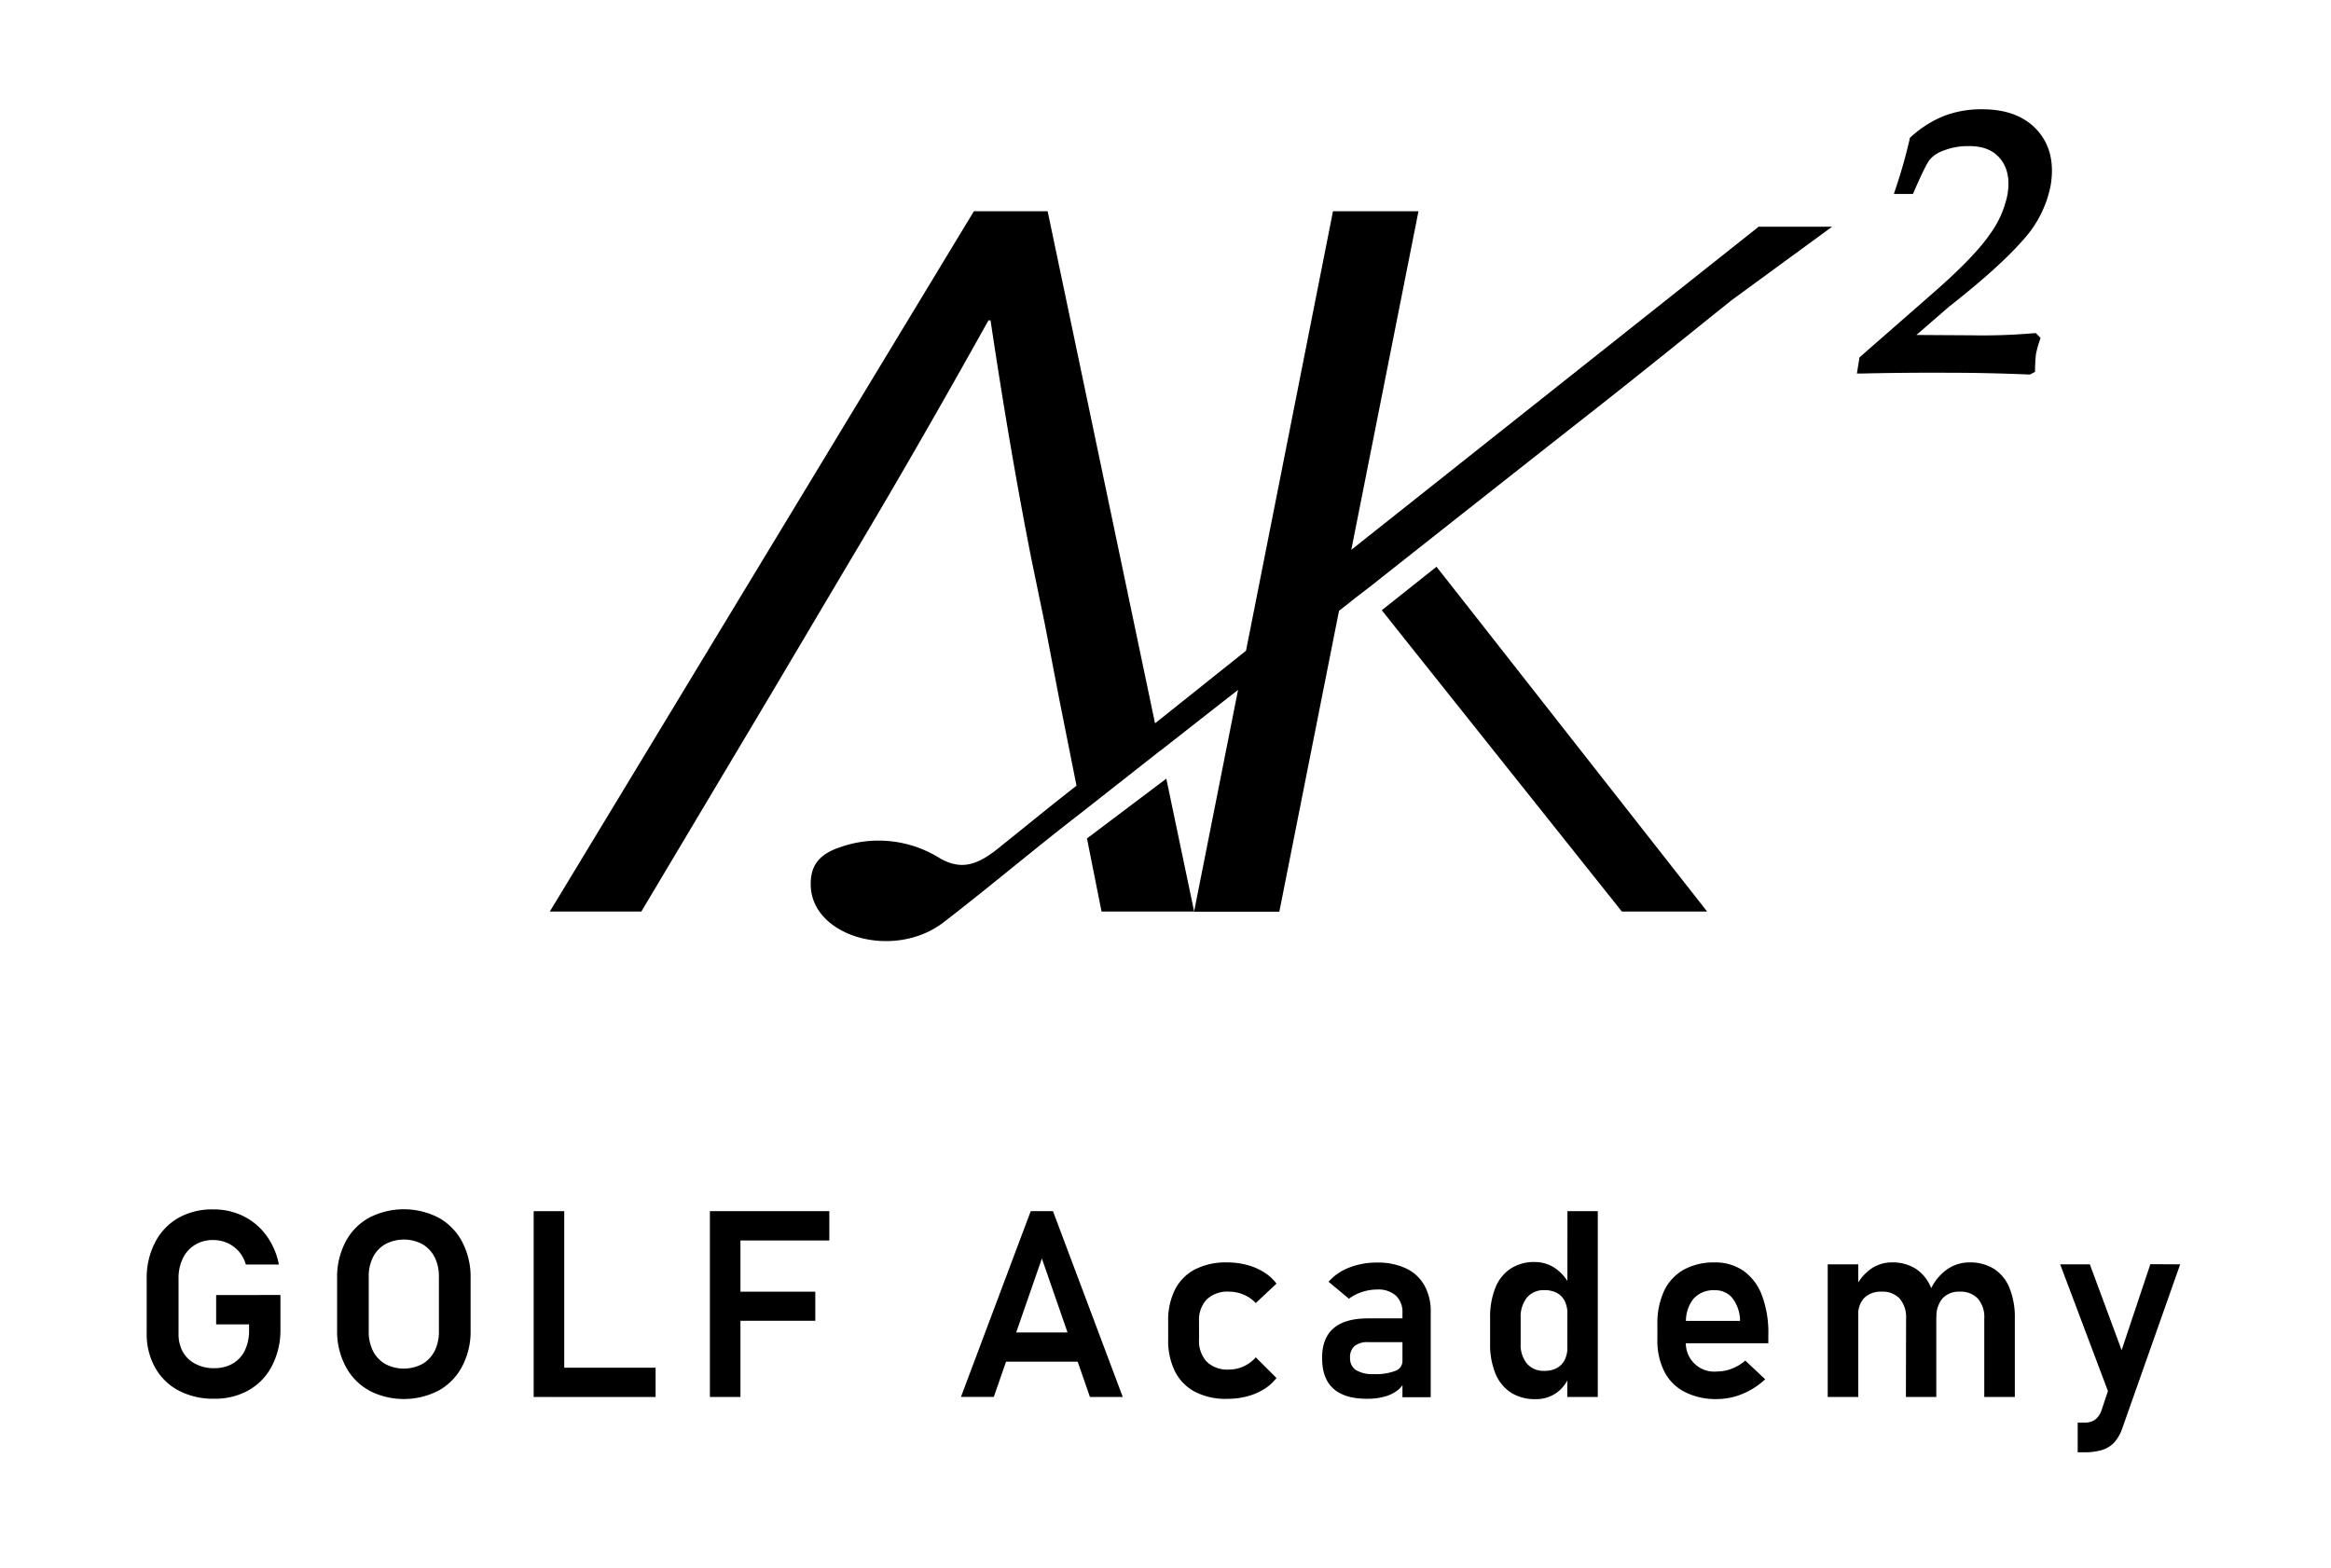
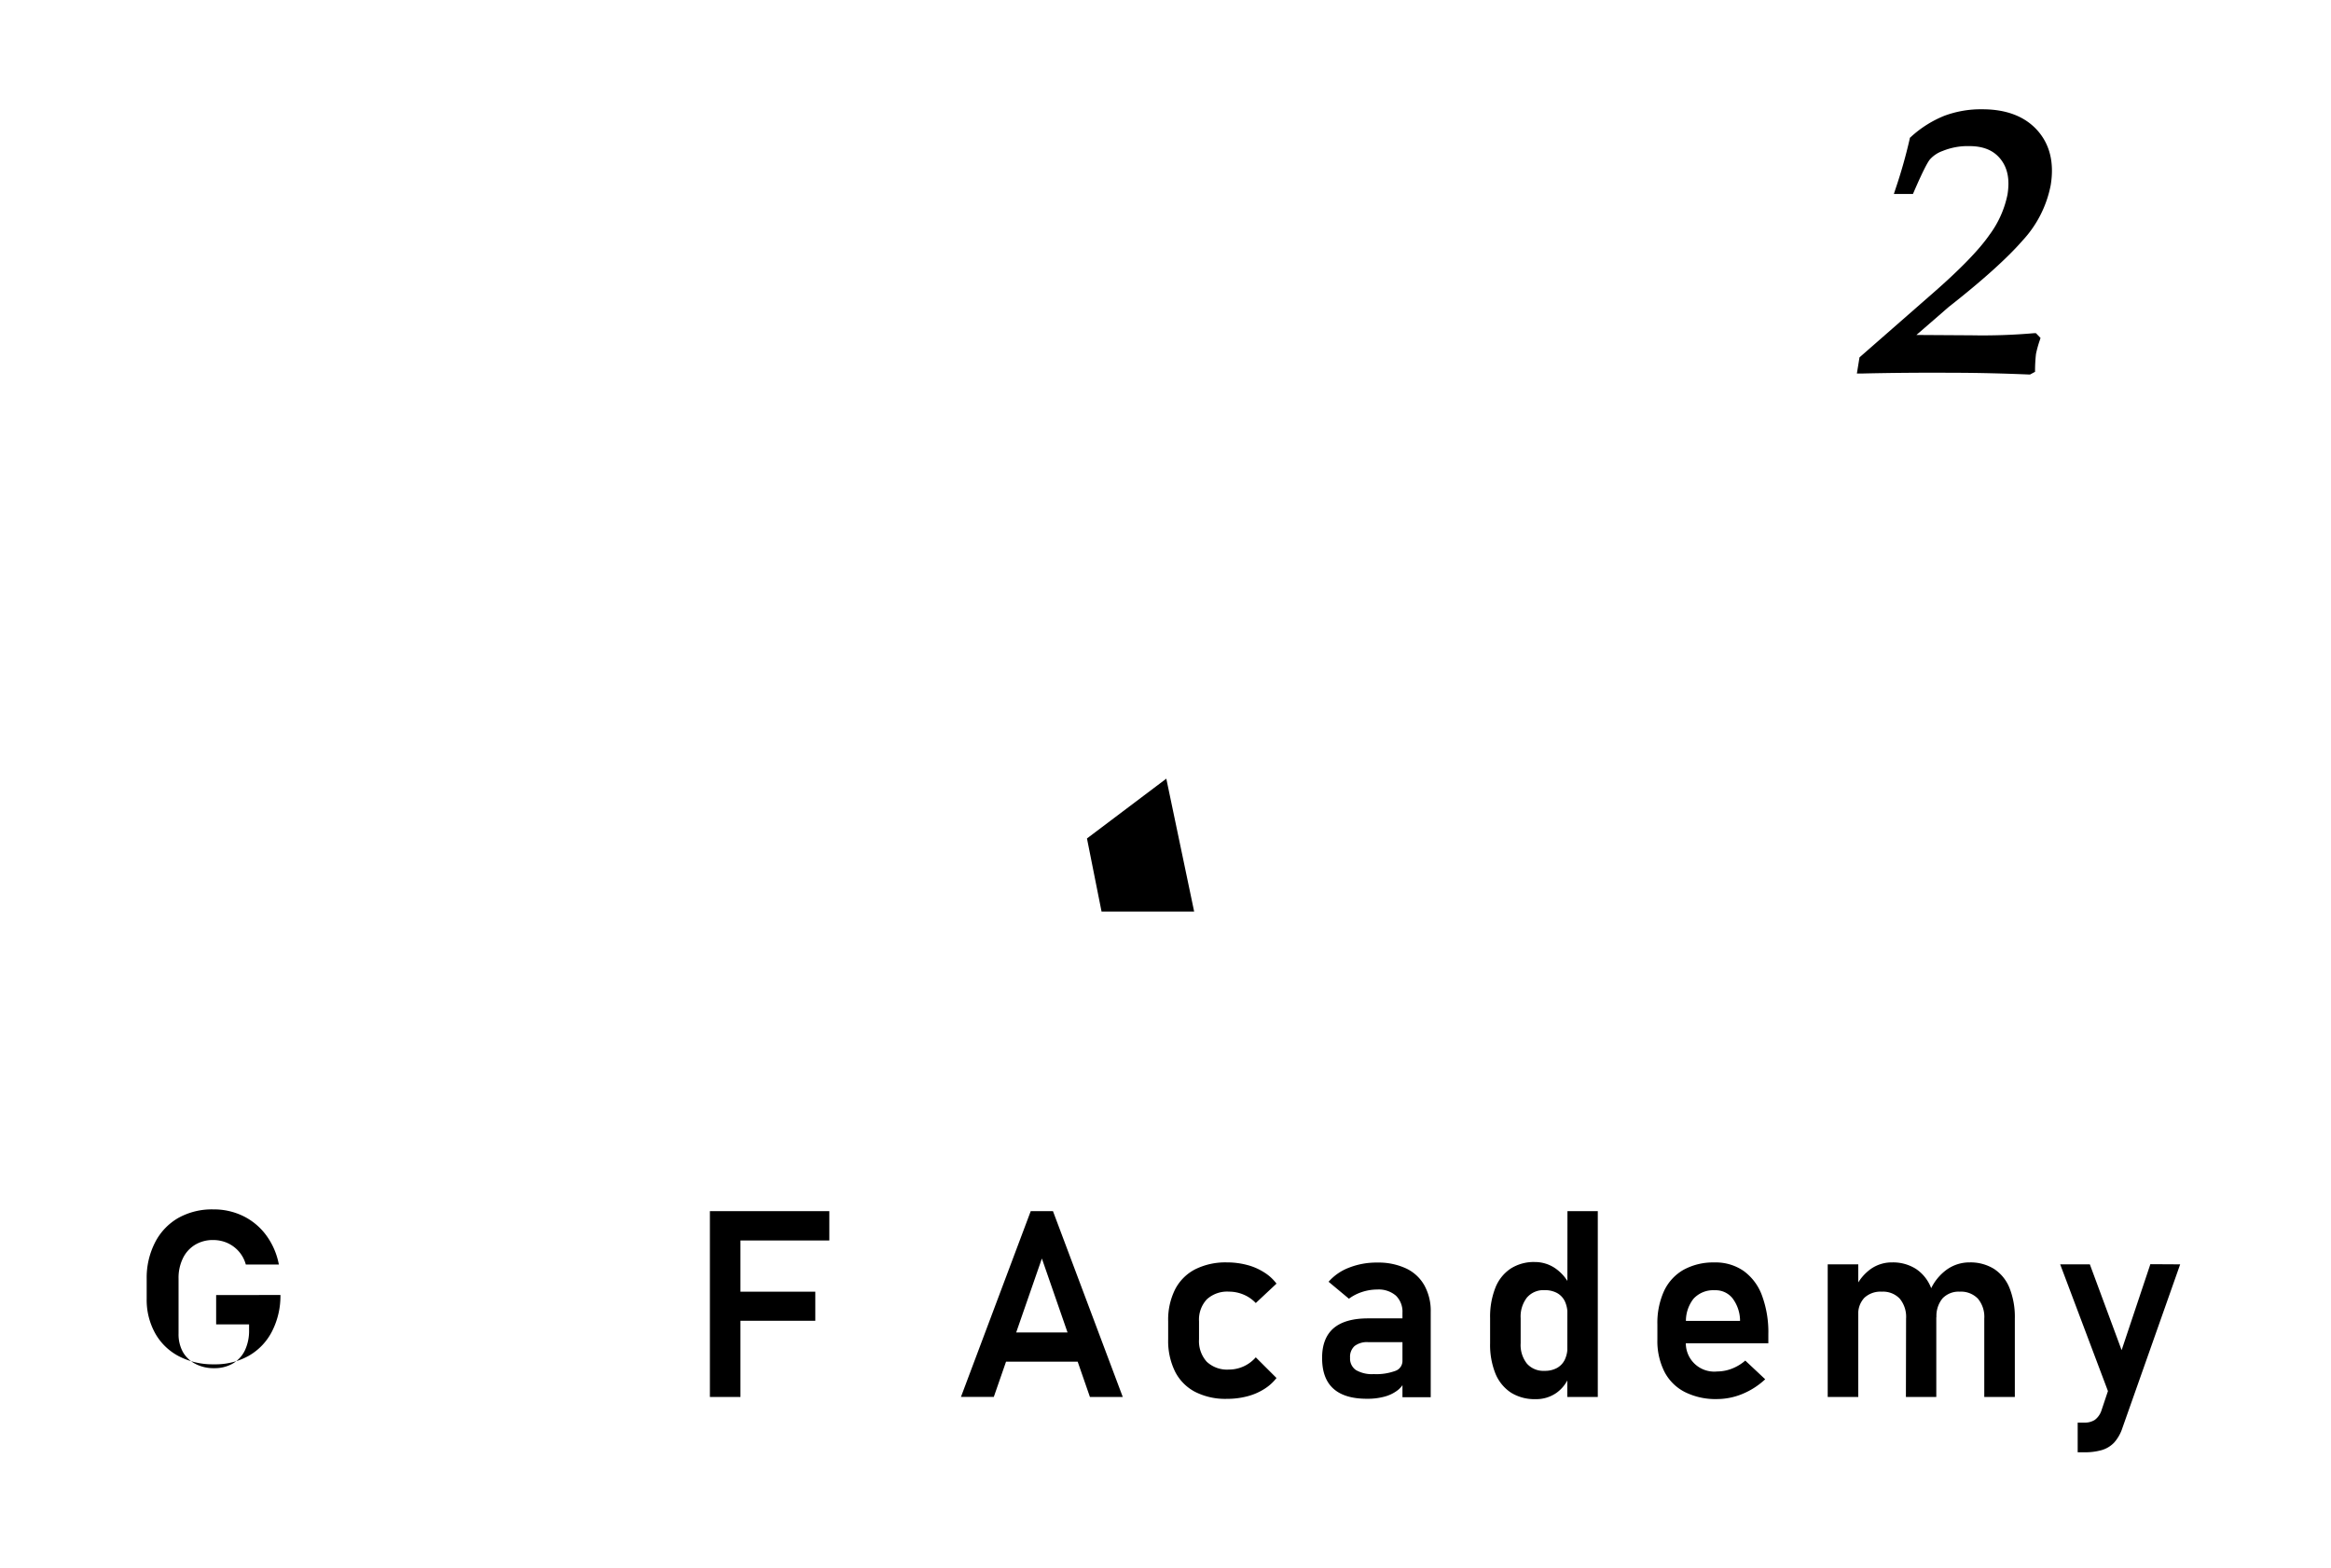
<svg xmlns="http://www.w3.org/2000/svg" id="Layer_1" data-name="Layer 1" viewBox="0 0 550 370">
  <title>Black</title>
-   <path d="M66.17,305.61v8.12a18.34,18.34,0,0,1-2,8.61,13.91,13.91,0,0,1-5.49,5.75,16.16,16.16,0,0,1-8.21,2,17.32,17.32,0,0,1-8.3-1.92,13.6,13.6,0,0,1-5.56-5.41,16.16,16.16,0,0,1-2-8.11V301.75a18.2,18.2,0,0,1,2-8.59,14,14,0,0,1,5.49-5.75,16.25,16.25,0,0,1,8.21-2A15.8,15.8,0,0,1,57.42,287a14.88,14.88,0,0,1,5.43,4.57,17,17,0,0,1,2.95,6.85H58a7.79,7.79,0,0,0-1.67-3.11,7.89,7.89,0,0,0-2.74-2,8.3,8.3,0,0,0-3.28-.67A8.07,8.07,0,0,0,46,293.78,7.56,7.56,0,0,0,43.13,297a10.54,10.54,0,0,0-1,4.78v12.94a8.69,8.69,0,0,0,1,4.3,7.16,7.16,0,0,0,3,2.86,9.24,9.24,0,0,0,4.42,1,8.54,8.54,0,0,0,4.34-1.07,7.21,7.21,0,0,0,2.88-3.1,10.83,10.83,0,0,0,1-4.84v-1.33H51v-6.91Z" />
-   <path d="M87.06,328.12a13.77,13.77,0,0,1-5.52-5.67,17.66,17.66,0,0,1-2-8.48V301.54a17.73,17.73,0,0,1,2-8.49,13.81,13.81,0,0,1,5.52-5.66,17.85,17.85,0,0,1,16.46,0,13.87,13.87,0,0,1,5.52,5.66,17.73,17.73,0,0,1,2,8.49V314a17.66,17.66,0,0,1-2,8.48,13.84,13.84,0,0,1-5.52,5.67,17.85,17.85,0,0,1-16.46,0Zm12.59-6.22a7.49,7.49,0,0,0,2.91-3.09,10.11,10.11,0,0,0,1-4.63V301.33a10.08,10.08,0,0,0-1-4.63,7.43,7.43,0,0,0-2.91-3.09,9.34,9.34,0,0,0-8.72,0A7.43,7.43,0,0,0,88,296.7a10.08,10.08,0,0,0-1,4.63v12.85a10.11,10.11,0,0,0,1,4.63,7.49,7.49,0,0,0,2.91,3.09,9.34,9.34,0,0,0,8.72,0Z" />
-   <path d="M125.92,285.83h7.21v43.85h-7.21Zm3.38,36.94h25.39v6.91H129.3Z" />
+   <path d="M66.17,305.61a18.34,18.34,0,0,1-2,8.61,13.91,13.91,0,0,1-5.49,5.75,16.16,16.16,0,0,1-8.21,2,17.32,17.32,0,0,1-8.3-1.92,13.6,13.6,0,0,1-5.56-5.41,16.16,16.16,0,0,1-2-8.11V301.75a18.2,18.2,0,0,1,2-8.59,14,14,0,0,1,5.49-5.75,16.25,16.25,0,0,1,8.21-2A15.8,15.8,0,0,1,57.42,287a14.88,14.88,0,0,1,5.43,4.57,17,17,0,0,1,2.95,6.85H58a7.79,7.79,0,0,0-1.67-3.11,7.89,7.89,0,0,0-2.74-2,8.3,8.3,0,0,0-3.28-.67A8.07,8.07,0,0,0,46,293.78,7.56,7.56,0,0,0,43.13,297a10.54,10.54,0,0,0-1,4.78v12.94a8.69,8.69,0,0,0,1,4.3,7.16,7.16,0,0,0,3,2.86,9.24,9.24,0,0,0,4.42,1,8.54,8.54,0,0,0,4.34-1.07,7.21,7.21,0,0,0,2.88-3.1,10.83,10.83,0,0,0,1-4.84v-1.33H51v-6.91Z" />
  <path d="M167.5,285.83h7.21v43.85H167.5Zm3,0h25.18v6.91H170.51Zm0,19h21.87v6.87H170.51Z" />
  <path d="M243.2,285.83h5.25l16.47,43.85h-7.75L245.83,297l-11.34,32.66h-7.75Zm-8.71,28.62h23.07v6.9H234.49Z" />
  <path d="M282,328.48a11,11,0,0,1-4.74-4.79,16.35,16.35,0,0,1-1.63-7.61v-4.26a16,16,0,0,1,1.63-7.52,11,11,0,0,1,4.74-4.75,16,16,0,0,1,7.48-1.63,18.36,18.36,0,0,1,4.71.59,13.88,13.88,0,0,1,4,1.71,10.65,10.65,0,0,1,3,2.71l-4.89,4.58a8.44,8.44,0,0,0-2.9-2,8.9,8.9,0,0,0-3.46-.69,7.07,7.07,0,0,0-5.19,1.82,7,7,0,0,0-1.84,5.17v4.26a7.26,7.26,0,0,0,1.82,5.29,7,7,0,0,0,5.21,1.85,8.4,8.4,0,0,0,6.36-2.89l4.89,4.88a11.09,11.09,0,0,1-3,2.67,14.12,14.12,0,0,1-4,1.68,18.69,18.69,0,0,1-4.68.57A15.74,15.74,0,0,1,282,328.48Z" />
  <path d="M314.63,327.73c-1.79-1.6-2.68-4-2.68-7.28q0-4.65,2.71-7c1.81-1.54,4.52-2.32,8.14-2.32h8.38l.43,5.61h-8.78a4.82,4.82,0,0,0-3.21.91,3.42,3.42,0,0,0-1.07,2.77,3.27,3.27,0,0,0,1.39,2.91,7.48,7.48,0,0,0,4.19.95,13,13,0,0,0,5.11-.76,2.47,2.47,0,0,0,1.67-2.35l.64,4.47a5.35,5.35,0,0,1-1.8,2.47,8.72,8.72,0,0,1-3.09,1.49,14.93,14.93,0,0,1-4,.5Q317.31,330.13,314.63,327.73Zm16.28-17.9a5.29,5.29,0,0,0-1.55-4.07,6.23,6.23,0,0,0-4.39-1.44,11.47,11.47,0,0,0-3.56.57,10.76,10.76,0,0,0-3.13,1.6l-4.8-4a12.14,12.14,0,0,1,4.83-3.33,17.63,17.63,0,0,1,6.63-1.2,15.48,15.48,0,0,1,6.82,1.38,9.65,9.65,0,0,1,4.32,4,12.4,12.4,0,0,1,1.5,6.28v20.12h-6.67Z" />
  <path d="M356.49,328.64a9.84,9.84,0,0,1-3.65-4.5,18.15,18.15,0,0,1-1.25-7.1v-6a18.61,18.61,0,0,1,1.24-7.13,9.65,9.65,0,0,1,3.6-4.52,10.12,10.12,0,0,1,5.69-1.56,8.5,8.5,0,0,1,4.84,1.48,10.46,10.46,0,0,1,3.51,4.16l-.63,6.67a6.85,6.85,0,0,0-.63-3.08,4.43,4.43,0,0,0-1.85-1.93,6,6,0,0,0-2.92-.66,5.13,5.13,0,0,0-4.16,1.75,7.3,7.3,0,0,0-1.48,4.88V317a7.08,7.08,0,0,0,1.48,4.81,5.19,5.19,0,0,0,4.16,1.7,5.86,5.86,0,0,0,2.92-.67,4.47,4.47,0,0,0,1.85-1.95,6.76,6.76,0,0,0,.63-3l.42,6.87a8.47,8.47,0,0,1-3,3.94,8.33,8.33,0,0,1-5,1.49A10.46,10.46,0,0,1,356.49,328.64Zm13.35-42.81H377v43.85h-7.2Z" />
  <path d="M397.52,328.5a11.08,11.08,0,0,1-4.8-4.78,16.11,16.11,0,0,1-1.66-7.61v-3.53a18.2,18.2,0,0,1,1.58-7.93,11.24,11.24,0,0,1,4.62-5,14.6,14.6,0,0,1,7.28-1.72,11.6,11.6,0,0,1,6.86,2,12.38,12.38,0,0,1,4.34,5.8,25,25,0,0,1,1.5,9.17V317H396v-5.27h14.56l0-.34a8.88,8.88,0,0,0-1.84-5.09,5.12,5.12,0,0,0-4.13-1.81,6.33,6.33,0,0,0-5,2,8.49,8.49,0,0,0-1.78,5.78v4a6.7,6.7,0,0,0,7.35,7.39,9.66,9.66,0,0,0,3.52-.68,10.81,10.81,0,0,0,3.12-1.89l4.7,4.41a17.78,17.78,0,0,1-5.35,3.45,15.72,15.72,0,0,1-6,1.22A16.14,16.14,0,0,1,397.52,328.5Z" />
  <path d="M431.25,298.38h7.21v31.3h-7.21Zm18.49,12.78a6.72,6.72,0,0,0-1.5-4.69,5.43,5.43,0,0,0-4.23-1.64,5.59,5.59,0,0,0-4.1,1.43,5.45,5.45,0,0,0-1.45,4.06l-.64-6.49a11.21,11.21,0,0,1,3.62-4.38,8.63,8.63,0,0,1,5-1.53,10.13,10.13,0,0,1,5.64,1.54,9.51,9.51,0,0,1,3.57,4.51,18.71,18.71,0,0,1,1.22,7.16v18.55h-7.17Zm18.45,0a6.68,6.68,0,0,0-1.51-4.69,5.52,5.52,0,0,0-4.28-1.64,5.22,5.22,0,0,0-4.06,1.58,6.53,6.53,0,0,0-1.43,4.51l-1.38-6.63a11.83,11.83,0,0,1,3.87-4.71,9.19,9.19,0,0,1,5.32-1.66,10.54,10.54,0,0,1,5.78,1.54,9.65,9.65,0,0,1,3.65,4.51,18.5,18.5,0,0,1,1.25,7.16v18.55h-7.21Z" />
  <path d="M486.1,298.38h7l10.07,27.2-4.31,6.66Zm28.31,0L500.78,337a9.71,9.71,0,0,1-1.91,3.4,6.61,6.61,0,0,1-2.88,1.79,14.29,14.29,0,0,1-4.22.54h-1.54v-7h1.54a4.41,4.41,0,0,0,2.48-.63,4.53,4.53,0,0,0,1.56-2.15l11.57-34.61Z" />
  <polygon points="256.47 197.87 259.91 215.12 281.76 215.12 275.19 183.76 256.47 197.87" />
-   <polygon points="338.94 133.75 326.03 144.01 332.94 152.69 382.68 215.12 402.8 215.12 345.77 142.43 338.94 133.75" />
-   <path d="M415,53.47l-96.16,76.28,15.85-79.9H314.52L294,153.56q-10.69,8.55-21.47,17.14L247.19,49.85h-17.4L129.73,215.12h21.59L181,165.34l10.76-18.15L201,131.6q15.06-25.2,32.23-56h.49q4.53,30.4,9.59,56.09l3.21,15.55L250,165.34l4,20.08c-6,4.68-11.85,9.47-17.78,14.23-5.43,4.49-9.24,5.85-14.45,2.9A27.19,27.19,0,0,0,198.05,200c-4.87,1.66-6.83,4.38-6.76,8.79.11,12.34,19.78,17.89,31.44,8.8,9.4-7.25,18.49-14.84,27.74-22.16l2.12-1.66,2.68-2.08,18.53-14.57L274,177c6-4.71,12.08-9.47,18.12-14.19l-10.38,52.35h20.12l14.08-71c.71-.57,1.39-1.09,2.11-1.66.07,0,.11-.11.19-.15,1.62-1.32,3.36-2.61,5.06-3.93Q349.65,117.58,376,96.87c10.91-8.56,21.67-17.28,32.54-26h0l23.74-17.36H415Z" />
  <path d="M477.22,56.77a26.64,26.64,0,0,0,6.65-13.11c.85-5.25-.2-9.58-3.13-12.87s-7.29-5-13-5a24.64,24.64,0,0,0-8.93,1.52,26,26,0,0,0-7.93,5l-.24.21-.06.32a118.37,118.37,0,0,1-3.32,11.71l-.4,1.22,4.5,0,.25-.57c2.25-5.21,3.28-7,3.75-7.57a7.23,7.23,0,0,1,3-2,15.61,15.61,0,0,1,6.28-1.15c3.34,0,5.76,1,7.41,3.09s2.19,4.8,1.62,8.34a23.92,23.92,0,0,1-4.26,9.52c-2.41,3.49-6.87,8.09-13.25,13.67L439,84.12l-.25.22-.62,3.81,1.14,0c6.73-.16,13.76-.22,20.89-.18,6.72,0,12.95.18,18.54.41H479l1.17-.63,0-.54a35.68,35.68,0,0,1,.22-3.67,26.27,26.27,0,0,1,.9-3.25l.17-.54-1.08-1.12-.46,0a139,139,0,0,1-14.74.5l-13-.08,7.64-6.63C467.74,66.21,473.59,60.93,477.22,56.77Z" />
</svg>